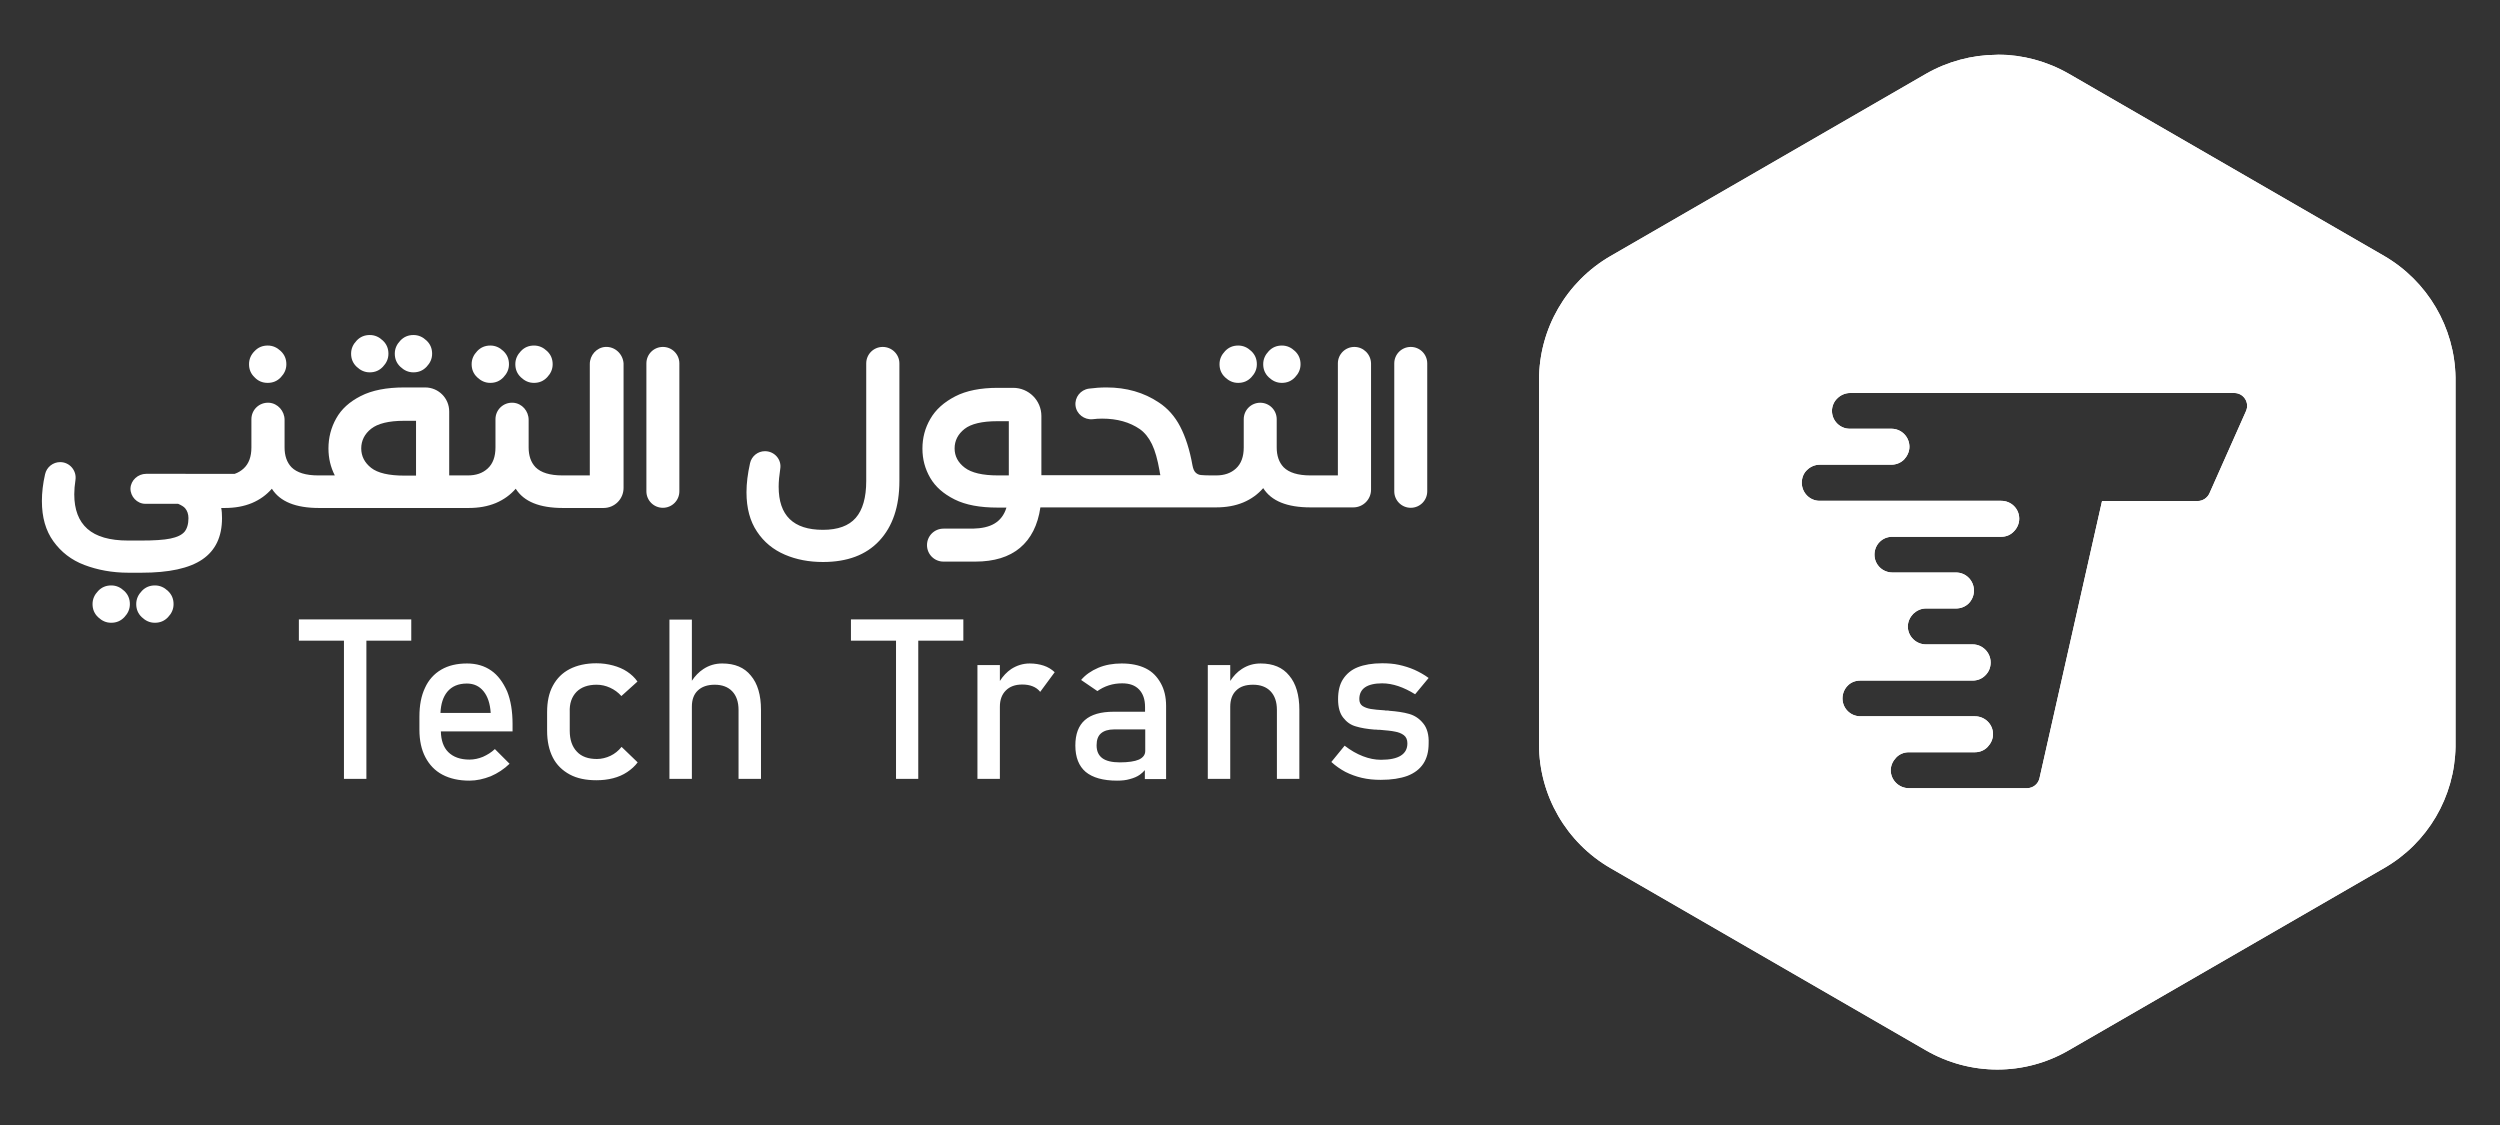
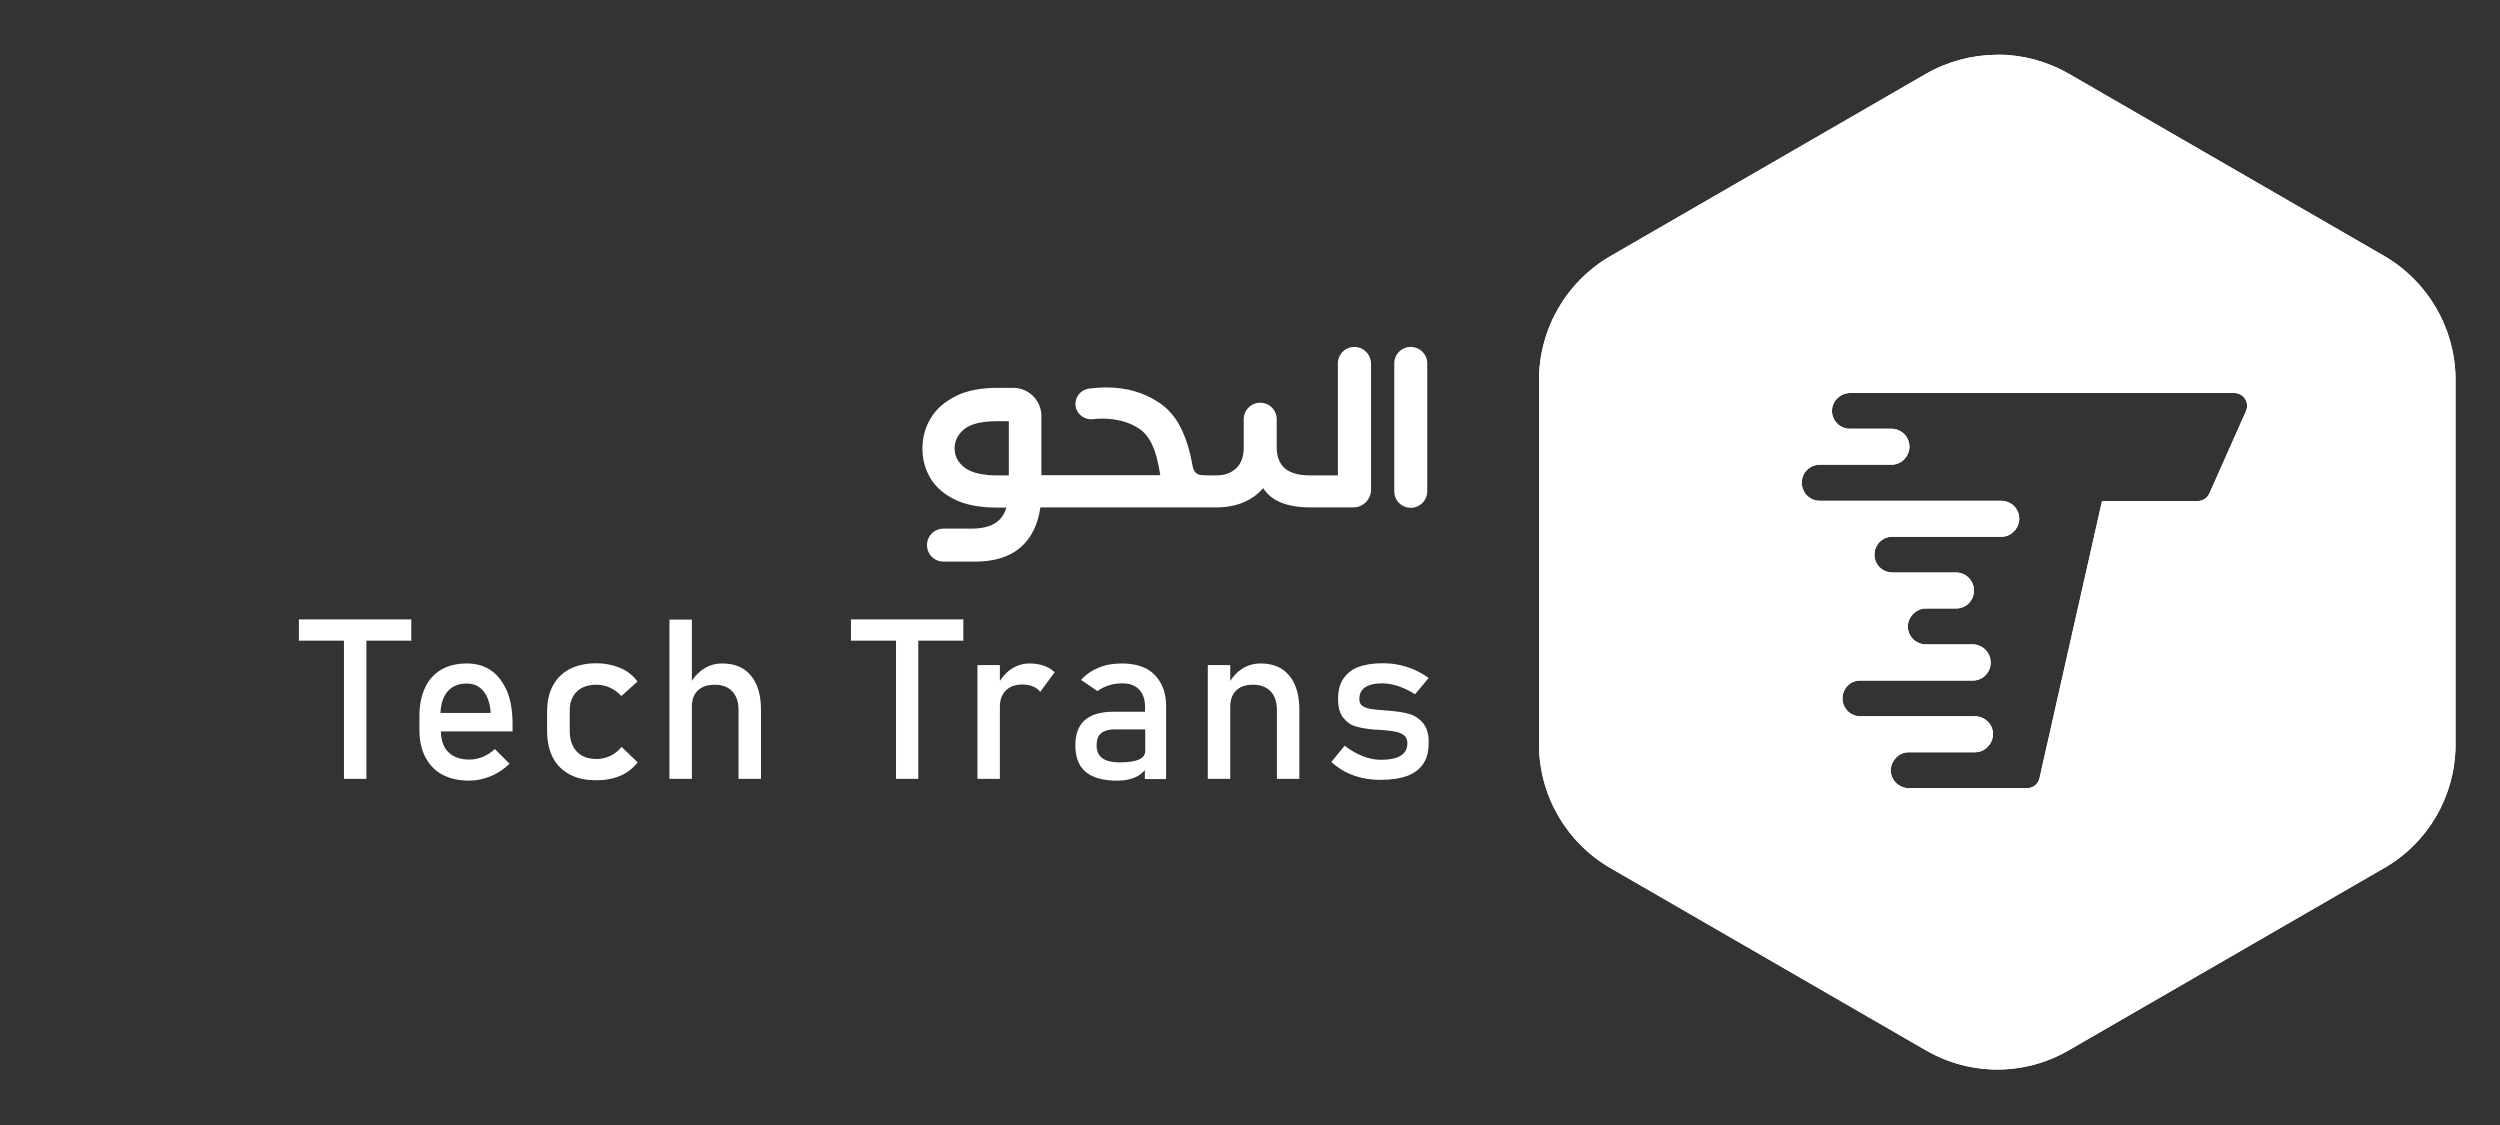
<svg xmlns="http://www.w3.org/2000/svg" xmlns:xlink="http://www.w3.org/1999/xlink" xml:space="preserve" id="Layer_1" x="0" y="0" style="enable-background:new 0 0 1258.9 566.6" version="1.1" viewBox="0 0 1258.9 566.6">
  <rect x="0" y="0" width="1258.9" height="566.6" fill="#333333" stroke="none" />
  <style>.st0{fill:#fff}</style>
-   <path d="M150.5 322.6h22.7v69.6h11.3v-69.6h22.6v-10.7h-56.6zM247.4 337.7c-3.4-2.4-7.5-3.6-12.2-3.6-5.1 0-9.4 1-13 3.1-3.6 2.1-6.4 5.2-8.2 9.2-1.9 4-2.8 8.8-2.8 14.5v6.5c0 5.5 1 10.1 3 13.9 2 3.8 4.8 6.8 8.6 8.8s8.3 3 13.6 3c3.6 0 7.1-.8 10.7-2.2 3.5-1.5 6.7-3.6 9.5-6.3l-7.4-7.4c-1.8 1.7-3.8 2.9-6 3.9-2.2.9-4.5 1.4-6.8 1.4-4.6 0-8.2-1.3-10.7-3.8-2.4-2.4-3.6-5.9-3.7-10.4h36.1v-3.8c0-6.3-.9-11.8-2.7-16.3-2.1-4.7-4.7-8.2-8-10.5zM221.8 359c.2-4.5 1.3-8 3.4-10.6 2.3-2.8 5.6-4.2 9.9-4.2 3.5 0 6.3 1.3 8.4 3.9 2.1 2.6 3.3 6.2 3.6 10.9h-25.3zM290.3 348.4c2.4-2.4 5.8-3.6 10.1-3.6 2.4 0 4.6.5 6.8 1.5s4.1 2.4 5.7 4.2l8.1-7.3c-1.4-2-3.1-3.6-5.2-5s-4.5-2.4-7.1-3.1-5.4-1.1-8.4-1.1c-5.2 0-9.7 1-13.4 2.9-3.7 1.9-6.5 4.7-8.5 8.4s-2.9 8.1-2.9 13.3v9.4c0 5.3 1 9.8 2.9 13.5s4.8 6.5 8.5 8.5 8.2 2.9 13.4 2.9c2.9 0 5.7-.3 8.4-1s5-1.7 7.1-3.1 3.9-3 5.3-4.9l-8.1-7.8c-1.6 2-3.5 3.5-5.6 4.5s-4.5 1.6-6.8 1.6c-4.4 0-7.8-1.2-10.1-3.7-2.4-2.5-3.6-6-3.6-10.5v-9.4c-.2-4.3 1-7.7 3.4-10.2zM363.7 334.1c-3.5 0-6.6.9-9.5 2.8-2.3 1.5-4.2 3.5-5.8 5.9V312h-11.3v80.2h11.3v-36.4c0-3.5 1-6.2 3-8.1 2-1.9 4.8-2.9 8.5-2.9s6.7 1.1 8.8 3.3c2.1 2.2 3.2 5.3 3.2 9.4v34.7h11.3v-34.8c0-7.4-1.7-13.2-5.1-17.2-3.3-4.1-8.1-6.1-14.4-6.1zM428.5 322.6h22.7v69.6h11.2v-69.6h22.7v-10.7h-56.6zM518.5 334.1c-3.4 0-6.5 1-9.3 2.8-2.2 1.5-4.1 3.5-5.7 6v-8h-11.3v57.3h11.3v-36.3c0-3.5 1-6.2 3-8.2 2-2 4.7-3 8.3-3 2 0 3.7.3 5.2.9s2.8 1.5 3.8 2.8l7.3-9.9c-1.6-1.5-3.4-2.6-5.5-3.3-2.1-.7-4.5-1.1-7.1-1.1zM577 336.6c-3.4-1.7-7.5-2.5-12.2-2.5-4.3 0-8.3.7-11.8 2.2s-6.4 3.5-8.6 6.1l8.2 5.6c1.7-1.2 3.6-2.2 5.8-2.9s4.4-1 6.7-1c3.7 0 6.5 1 8.5 3.1s3 5 3 8.8v2.4h-15.8c-6.5 0-11.3 1.4-14.5 4.2s-4.8 7.1-4.8 12.8c0 6 1.8 10.4 5.2 13.3 3.5 2.9 8.8 4.4 15.8 4.4 2.4 0 4.5-.2 6.5-.8 1.9-.5 3.6-1.2 5-2.2 1-.7 1.8-1.5 2.5-2.3v4.5h10.7v-36.8c0-4.5-.9-8.3-2.7-11.5s-4.1-5.7-7.5-7.4zm-3.5 45.9c-2.1.9-5.3 1.4-9.6 1.4-3.9 0-6.9-.7-8.8-2.1-1.9-1.4-2.9-3.5-2.9-6.5 0-2.7.7-4.7 2.2-6 1.5-1.3 3.7-2 6.6-2h15.7v10.8c0 2-1.1 3.4-3.2 4.4zM634.8 334.1c-3.5 0-6.6.9-9.5 2.8-2.3 1.5-4.2 3.5-5.8 6v-8h-11.3v57.3h11.3v-36.3c0-3.5 1-6.3 3-8.2 2-2 4.8-2.9 8.5-2.9s6.7 1.1 8.8 3.3c2.1 2.2 3.2 5.3 3.2 9.4v34.7h11.3v-34.8c0-7.4-1.7-13.2-5.1-17.2-3.3-4.1-8.1-6.1-14.4-6.1zM716.7 364.3c-1.9-2.4-4.3-4-7.1-4.8-2.8-.8-6.2-1.3-10.2-1.6-.1 0-.2-.1-.3-.1H698c-.3 0-.5 0-.7-.1-3.1-.2-5.4-.4-7.1-.7-1.7-.3-3-.8-4.1-1.5-1.1-.8-1.6-1.9-1.6-3.5 0-2.6 1-4.6 2.9-5.9s4.8-2 8.6-2c2.7 0 5.4.5 8.1 1.4s5.6 2.3 8.5 4.1l6.8-8.2c-2.3-1.7-4.7-3-7.1-4.1-2.5-1.1-5.1-1.9-7.8-2.5s-5.6-.8-8.5-.8c-4.9 0-9 .7-12.3 2s-5.7 3.4-7.4 6-2.5 6-2.5 10.1.9 7.2 2.6 9.3c1.7 2.2 3.8 3.7 6.4 4.4 2.6.8 5.7 1.3 9.4 1.6h.8c.3 0 .6.1.9.1h.9c3.3.3 5.8.5 7.6.9 1.8.3 3.3.9 4.5 1.8 1.2.9 1.8 2.3 1.8 4.1 0 2.8-1.1 4.8-3.3 6.2s-5.6 2.1-10 2.1c-3 0-6-.6-9.1-1.8-3.1-1.2-6.1-2.9-9.2-5.3l-6.7 8.2c2.2 2 4.5 3.6 7.1 5 2.6 1.3 5.3 2.3 8.3 3 3 .7 6.1 1 9.5 1 5.4 0 9.8-.7 13.4-2 3.6-1.4 6.2-3.4 8-6.1 1.8-2.7 2.7-6.1 2.7-10.2.2-4.3-.8-7.8-2.7-10.1zM922.5 207c0-2.5 1-4.8 2.7-6.4 1.6-1.6 3.9-2.7 6.4-2.7h193.5c4.7 0 7.8 4.8 5.9 9.1l-18.4 41.4c-1 2.3-3.4 3.9-5.9 3.9h-48.2L1027 391.9c-.7 3-3.3 5-6.3 5h-59.5c-5 0-9.1-4.1-9.1-9 0-2.5 1.1-4.7 2.7-6.4s3.9-2.7 6.4-2.7h33.3c2.5 0 4.8-1 6.4-2.7 1.6-1.7 2.7-3.9 2.7-6.4 0-5-4.1-9-9.1-9h-57.7c-5 0-9-4-9-9 0-2.5 1-4.8 2.6-6.4 1.6-1.7 3.9-2.6 6.4-2.6h56.6c2.5 0 4.8-1 6.4-2.7 1.7-1.7 2.6-3.9 2.6-6.4 0-5-4.1-9.1-9-9.1h-23.6c-5 0-9.1-4.1-9.1-9 0-2.5 1.1-4.7 2.7-6.4 1.7-1.6 3.9-2.7 6.4-2.7H985c2.5 0 4.8-1 6.4-2.6 1.6-1.7 2.6-3.9 2.6-6.4 0-5-4-9.1-9-9.1h-32c-5.1 0-9.1-4-9.1-9 0-2.5 1-4.8 2.6-6.4 1.7-1.7 3.9-2.6 6.4-2.6h54.8c2.6 0 4.8-1 6.4-2.7 1.6-1.6 2.7-3.9 2.7-6.4 0-5-4-9-9.1-9h-91.4c-5 0-9-4.1-9-9.1 0-2.5.9-4.8 2.6-6.4 1.6-1.6 3.9-2.7 6.4-2.7h36.1c2.5 0 4.8-1 6.4-2.6 1.6-1.7 2.7-4 2.7-6.4 0-5-4-9.1-9.1-9.1h-20.8c-5 .1-9.1-4-9.1-8.9m82.7-179.4c-12.2.1-24.4 3.3-35.4 9.6L810.9 129c-22.2 12.9-35.9 36.6-35.9 62.3v183.6c0 25.7 13.8 49.4 35.9 62.2l158.9 91.8c22.3 12.9 49.7 12.9 71.9 0l158.9-91.8c21.9-12.6 35.5-35.8 35.9-61.1V190.1c-.4-25.3-14.1-48.5-35.9-61.2l-158.9-91.8c-11-6.3-23.2-9.5-35.4-9.6l-1.1.1z" class="st0" />
+   <path d="M150.5 322.6h22.7v69.6h11.3v-69.6h22.6v-10.7h-56.6zM247.4 337.7c-3.4-2.4-7.5-3.6-12.2-3.6-5.1 0-9.4 1-13 3.1-3.6 2.1-6.4 5.2-8.2 9.2-1.9 4-2.8 8.8-2.8 14.5v6.5c0 5.5 1 10.1 3 13.9 2 3.8 4.8 6.8 8.6 8.8s8.3 3 13.6 3c3.6 0 7.1-.8 10.7-2.2 3.5-1.5 6.7-3.6 9.5-6.3l-7.4-7.4c-1.8 1.7-3.8 2.9-6 3.9-2.2.9-4.5 1.4-6.8 1.4-4.6 0-8.2-1.3-10.7-3.8-2.4-2.4-3.6-5.9-3.7-10.4h36.1v-3.8c0-6.3-.9-11.8-2.7-16.3-2.1-4.7-4.7-8.2-8-10.5zM221.8 359c.2-4.5 1.3-8 3.4-10.6 2.3-2.8 5.6-4.2 9.9-4.2 3.5 0 6.3 1.3 8.4 3.9 2.1 2.6 3.3 6.2 3.6 10.9h-25.3zM290.3 348.4c2.4-2.4 5.8-3.6 10.1-3.6 2.4 0 4.6.5 6.8 1.5s4.1 2.4 5.7 4.2l8.1-7.3c-1.4-2-3.1-3.6-5.2-5s-4.5-2.4-7.1-3.1-5.4-1.1-8.4-1.1c-5.2 0-9.7 1-13.4 2.9-3.7 1.9-6.5 4.7-8.5 8.4s-2.9 8.1-2.9 13.3v9.4c0 5.3 1 9.8 2.9 13.5s4.8 6.5 8.5 8.5 8.2 2.9 13.4 2.9c2.9 0 5.7-.3 8.4-1s5-1.7 7.1-3.1 3.9-3 5.3-4.9l-8.1-7.8c-1.6 2-3.5 3.5-5.6 4.5s-4.5 1.6-6.8 1.6c-4.4 0-7.8-1.2-10.1-3.7-2.4-2.5-3.6-6-3.6-10.5v-9.4c-.2-4.3 1-7.7 3.4-10.2zM363.7 334.1c-3.5 0-6.6.9-9.5 2.8-2.3 1.5-4.2 3.5-5.8 5.9V312h-11.3v80.2h11.3v-36.4c0-3.5 1-6.2 3-8.1 2-1.9 4.8-2.9 8.5-2.9s6.7 1.1 8.8 3.3c2.1 2.2 3.2 5.3 3.2 9.4v34.7h11.3v-34.8c0-7.4-1.7-13.2-5.1-17.2-3.3-4.1-8.1-6.1-14.4-6.1zM428.5 322.6h22.7v69.6h11.2v-69.6h22.7v-10.7h-56.6zM518.5 334.1c-3.4 0-6.5 1-9.3 2.8-2.2 1.5-4.1 3.5-5.7 6v-8h-11.3v57.3h11.3v-36.3c0-3.5 1-6.2 3-8.2 2-2 4.7-3 8.3-3 2 0 3.7.3 5.2.9s2.8 1.5 3.8 2.8l7.3-9.9c-1.6-1.5-3.4-2.6-5.5-3.3-2.1-.7-4.5-1.1-7.1-1.1zM577 336.6c-3.4-1.7-7.5-2.5-12.2-2.5-4.3 0-8.3.7-11.8 2.2s-6.4 3.5-8.6 6.1l8.2 5.6c1.7-1.2 3.6-2.2 5.8-2.9s4.4-1 6.7-1c3.7 0 6.5 1 8.5 3.1s3 5 3 8.8v2.4h-15.8c-6.5 0-11.3 1.4-14.5 4.2s-4.8 7.1-4.8 12.8c0 6 1.8 10.4 5.2 13.3 3.5 2.9 8.8 4.4 15.8 4.4 2.4 0 4.5-.2 6.5-.8 1.9-.5 3.6-1.2 5-2.2 1-.7 1.8-1.5 2.5-2.3v4.5h10.7v-36.8c0-4.5-.9-8.3-2.7-11.5s-4.1-5.7-7.5-7.4zm-3.5 45.9c-2.1.9-5.3 1.4-9.6 1.4-3.9 0-6.9-.7-8.8-2.1-1.9-1.4-2.9-3.5-2.9-6.5 0-2.7.7-4.7 2.2-6 1.5-1.3 3.7-2 6.6-2h15.7v10.8c0 2-1.1 3.4-3.2 4.4M634.8 334.1c-3.5 0-6.6.9-9.5 2.8-2.3 1.5-4.2 3.5-5.8 6v-8h-11.3v57.3h11.3v-36.3c0-3.5 1-6.3 3-8.2 2-2 4.8-2.9 8.5-2.9s6.7 1.1 8.8 3.3c2.1 2.2 3.2 5.3 3.2 9.4v34.7h11.3v-34.8c0-7.4-1.7-13.2-5.1-17.2-3.3-4.1-8.1-6.1-14.4-6.1zM716.7 364.3c-1.9-2.4-4.3-4-7.1-4.8-2.8-.8-6.2-1.3-10.2-1.6-.1 0-.2-.1-.3-.1H698c-.3 0-.5 0-.7-.1-3.1-.2-5.4-.4-7.1-.7-1.7-.3-3-.8-4.1-1.5-1.1-.8-1.6-1.9-1.6-3.5 0-2.6 1-4.6 2.9-5.9s4.8-2 8.6-2c2.7 0 5.4.5 8.1 1.4s5.6 2.3 8.5 4.1l6.8-8.2c-2.3-1.7-4.7-3-7.1-4.1-2.5-1.1-5.1-1.9-7.8-2.5s-5.6-.8-8.5-.8c-4.9 0-9 .7-12.3 2s-5.7 3.4-7.4 6-2.5 6-2.5 10.1.9 7.2 2.6 9.3c1.7 2.2 3.8 3.7 6.4 4.4 2.6.8 5.7 1.3 9.4 1.6h.8c.3 0 .6.1.9.1h.9c3.3.3 5.8.5 7.6.9 1.8.3 3.3.9 4.5 1.8 1.2.9 1.8 2.3 1.8 4.1 0 2.8-1.1 4.8-3.3 6.2s-5.6 2.1-10 2.1c-3 0-6-.6-9.1-1.8-3.1-1.2-6.1-2.9-9.2-5.3l-6.7 8.2c2.2 2 4.5 3.6 7.1 5 2.6 1.3 5.3 2.3 8.3 3 3 .7 6.1 1 9.5 1 5.4 0 9.8-.7 13.4-2 3.6-1.4 6.2-3.4 8-6.1 1.8-2.7 2.7-6.1 2.7-10.2.2-4.3-.8-7.8-2.7-10.1zM922.5 207c0-2.5 1-4.8 2.7-6.4 1.6-1.6 3.9-2.7 6.4-2.7h193.5c4.7 0 7.8 4.8 5.9 9.1l-18.4 41.4c-1 2.3-3.4 3.9-5.9 3.9h-48.2L1027 391.9c-.7 3-3.3 5-6.3 5h-59.5c-5 0-9.1-4.1-9.1-9 0-2.5 1.1-4.7 2.7-6.4s3.9-2.7 6.4-2.7h33.3c2.5 0 4.8-1 6.4-2.7 1.6-1.7 2.7-3.9 2.7-6.4 0-5-4.1-9-9.1-9h-57.7c-5 0-9-4-9-9 0-2.5 1-4.8 2.6-6.4 1.6-1.7 3.9-2.6 6.4-2.6h56.6c2.5 0 4.8-1 6.4-2.7 1.7-1.7 2.6-3.9 2.6-6.4 0-5-4.1-9.1-9-9.1h-23.6c-5 0-9.1-4.1-9.1-9 0-2.5 1.1-4.7 2.7-6.4 1.7-1.6 3.9-2.7 6.4-2.7H985c2.5 0 4.8-1 6.4-2.6 1.6-1.7 2.6-3.9 2.6-6.4 0-5-4-9.1-9-9.1h-32c-5.1 0-9.1-4-9.1-9 0-2.5 1-4.8 2.6-6.4 1.7-1.7 3.9-2.6 6.4-2.6h54.8c2.6 0 4.8-1 6.4-2.7 1.6-1.6 2.7-3.9 2.7-6.4 0-5-4-9-9.1-9h-91.4c-5 0-9-4.1-9-9.1 0-2.5.9-4.8 2.6-6.4 1.6-1.6 3.9-2.7 6.4-2.7h36.1c2.5 0 4.8-1 6.4-2.6 1.6-1.7 2.7-4 2.7-6.4 0-5-4-9.1-9.1-9.1h-20.8c-5 .1-9.1-4-9.1-8.9m82.7-179.4c-12.2.1-24.4 3.3-35.4 9.6L810.9 129c-22.2 12.9-35.9 36.6-35.9 62.3v183.6c0 25.7 13.8 49.4 35.9 62.2l158.9 91.8c22.3 12.9 49.7 12.9 71.9 0l158.9-91.8c21.9-12.6 35.5-35.8 35.9-61.1V190.1c-.4-25.3-14.1-48.5-35.9-61.2l-158.9-91.8c-11-6.3-23.2-9.5-35.4-9.6l-1.1.1z" class="st0" />
  <defs>
    <path id="SVGID_1_" d="M922.5 207c0-2.5 1-4.8 2.7-6.4 1.6-1.6 3.9-2.7 6.4-2.7h193.5c4.7 0 7.8 4.8 5.9 9.1l-18.4 41.4c-1 2.3-3.4 3.9-5.9 3.9h-48.2L1027 391.9c-.7 3-3.3 5-6.3 5h-59.5c-5 0-9.1-4.1-9.1-9 0-2.5 1.1-4.7 2.7-6.4s3.9-2.7 6.4-2.7h33.3c2.5 0 4.8-1 6.4-2.7 1.6-1.7 2.7-3.9 2.7-6.4 0-5-4.1-9-9.1-9h-57.7c-5 0-9-4-9-9 0-2.5 1-4.8 2.6-6.4 1.6-1.7 3.9-2.6 6.4-2.6h56.6c2.5 0 4.8-1 6.4-2.7 1.7-1.7 2.6-3.9 2.6-6.4 0-5-4.1-9.1-9-9.1h-23.6c-5 0-9.1-4.1-9.1-9 0-2.5 1.1-4.7 2.7-6.4 1.7-1.6 3.9-2.7 6.4-2.7H985c2.5 0 4.8-1 6.4-2.6 1.6-1.7 2.6-3.9 2.6-6.4 0-5-4-9.1-9-9.1h-32c-5.1 0-9.1-4-9.1-9 0-2.5 1-4.8 2.6-6.4 1.7-1.7 3.9-2.6 6.4-2.6h54.8c2.6 0 4.8-1 6.4-2.7 1.6-1.6 2.7-3.9 2.7-6.4 0-5-4-9-9.1-9h-91.4c-5 0-9-4.1-9-9.1 0-2.5.9-4.8 2.6-6.4 1.6-1.6 3.9-2.7 6.4-2.7h36.1c2.5 0 4.8-1 6.4-2.6 1.6-1.7 2.7-4 2.7-6.4 0-5-4-9.1-9.1-9.1h-20.8c-5 .1-9.1-4-9.1-8.9m82.7-179.4c-12.2.1-24.4 3.3-35.4 9.6L810.9 129c-22.2 12.9-35.9 36.6-35.9 62.3v183.6c0 25.7 13.8 49.4 35.9 62.2l158.9 91.8c22.3 12.9 49.7 12.9 71.9 0l158.9-91.8c21.9-12.6 35.5-35.8 35.9-61.1V190.1c-.4-25.3-14.1-48.5-35.9-61.2l-158.9-91.8c-11-6.3-23.2-9.5-35.4-9.6l-1.1.1z" />
  </defs>
  <clipPath id="SVGID_00000149348769603369509310000009794503685728603821_">
    <use xlink:href="#SVGID_1_" style="overflow:visible" />
  </clipPath>
  <path d="M774.9 27.6h461.6v514.2H774.9z" class="st0" style="clip-path:url(#SVGID_00000149348769603369509310000009794503685728603821_)" />
-   <path d="M56 294.8c-2.6 0-4.8.9-6.6 2.8s-2.8 4-2.8 6.6.9 4.8 2.8 6.6 4 2.8 6.6 2.8 4.8-.9 6.6-2.8 2.8-4 2.8-6.6-.9-4.8-2.8-6.6-4-2.8-6.6-2.8zM78 294.8c-2.6 0-4.8.9-6.6 2.8s-2.8 4-2.8 6.6.9 4.8 2.8 6.6 4 2.8 6.6 2.8 4.8-.9 6.6-2.8 2.8-4 2.8-6.6-.9-4.8-2.8-6.6-4-2.8-6.6-2.8zM134.8 192.8c2.6 0 4.8-.9 6.6-2.8s2.8-4 2.8-6.6-.9-4.8-2.8-6.6-4-2.8-6.6-2.8-4.8.9-6.6 2.8c-1.8 1.8-2.8 4-2.8 6.6s.9 4.8 2.8 6.6c1.8 1.9 4 2.8 6.6 2.8zM208.2 187.5c2.6 0 4.8-.9 6.6-2.8s2.8-4 2.8-6.6-.9-4.8-2.8-6.6-4-2.8-6.6-2.8-4.8.9-6.6 2.8-2.8 4-2.8 6.6.9 4.8 2.8 6.6 4 2.8 6.6 2.8zM186.2 187.5c2.6 0 4.8-.9 6.6-2.8s2.8-4 2.8-6.6-.9-4.8-2.8-6.6-4-2.8-6.6-2.8-4.8.9-6.6 2.8-2.8 4-2.8 6.6.9 4.8 2.8 6.6 4 2.8 6.6 2.8zM246.9 192.8c2.6 0 4.8-.9 6.6-2.8s2.8-4 2.8-6.6-.9-4.8-2.8-6.6-4-2.8-6.6-2.8-4.8.9-6.6 2.8-2.8 4-2.8 6.6.9 4.8 2.8 6.6 4 2.8 6.6 2.8zM268.9 192.8c2.6 0 4.8-.9 6.6-2.8s2.8-4 2.8-6.6-.9-4.8-2.8-6.6-4-2.8-6.6-2.8-4.8.9-6.6 2.8-2.8 4-2.8 6.6.9 4.8 2.8 6.6 4 2.8 6.6 2.8z" class="st0" />
-   <path d="M304.8 174.7c-4.4.3-7.8 4.2-7.8 8.6v56.1h-13.8c-6.3 0-10.8-1.4-13.5-4.1-2.4-2.5-3.5-5.9-3.5-10v-13.9c0-4.4-3.3-8.3-7.8-8.6-4.9-.3-8.9 3.5-8.9 8.3v14.2c0 4.7-1.3 8.2-3.9 10.6s-5.9 3.5-10 3.5h-9.4v-32.2c0-6.7-5.4-12.1-12.1-12.1h-10.6c-8.8 0-16.1 1.4-21.8 4.3-5.7 2.9-9.8 6.6-12.4 11.3-2.6 4.6-3.9 9.7-3.9 15.1 0 5 1.1 9.5 3.2 13.6h-8.3c-6.3 0-10.8-1.4-13.5-4.1-2.4-2.5-3.5-5.9-3.5-10v-13.9c0-4.4-3.4-8.3-7.8-8.6-4.9-.3-8.9 3.5-8.9 8.3v14.2c0 4.7-1.3 8.2-3.9 10.6-1.3 1.2-2.8 2.1-4.5 2.7H73.6c-4.1 0-7.7 3.2-7.9 7.3-.1 4.1 3.3 7.8 7.5 7.8h16.5c1.6.7 2.8 1.4 3.5 2.2 1.1 1.3 1.7 3 1.7 5 0 3-.7 5.3-2 6.9-1.4 1.6-3.7 2.7-7.1 3.4s-8.3 1-14.8 1h-6.5c-9.3 0-16.1-2-20.5-5.9-4.4-3.9-6.6-9.7-6.6-17.4 0-2.2.2-4.6.6-7.2.7-4.7-2.9-9-7.7-9-3.6 0-6.8 2.5-7.6 6.1-1.1 4.8-1.6 9.3-1.6 13.5 0 8.2 1.9 14.9 5.8 20.3s9 9.4 15.6 11.9 14 3.9 22.2 3.9h6.5c13.9 0 24.1-2.2 30.7-6.7s9.9-11.4 9.9-20.8c0-1.9-.1-3.6-.4-5.1h1.7c5.2 0 9.7-.8 13.8-2.5 4-1.7 7.3-4.1 10-7.2 4.1 6.5 12 9.7 23.8 9.7h75.2c5.2 0 9.7-.8 13.8-2.5 4-1.7 7.3-4.1 10-7.2 4.1 6.5 12 9.7 23.8 9.7h20.4c5.6 0 10.1-4.5 10.1-10.1V183c-.3-4.7-4.3-8.6-9.2-8.3zm-95.3 64.8h-5.9c-7.8 0-13.4-1.3-16.7-3.9-3.3-2.6-5-5.9-5-9.8s1.7-7.3 5-9.9c3.3-2.6 8.8-4 16.5-4h6.1v27.6zM333.8 174.7c-4.6 0-8.3 3.7-8.3 8.3v64.4c0 4.6 3.7 8.3 8.3 8.3s8.3-3.7 8.3-8.3V183c0-4.6-3.7-8.3-8.3-8.3zM444.5 174.7c-4.6 0-8.3 3.7-8.3 8.3v59.2c0 8.4-1.8 14.6-5.3 18.6-3.5 4-9 6-16.5 6-14.9 0-22.3-7.2-22.3-21.7 0-2.7.3-5.7.8-9 .8-4.7-2.9-8.9-7.7-8.9-3.6 0-6.7 2.5-7.5 6-1.2 5.4-1.8 10.2-1.8 14.7 0 8 1.8 14.6 5.3 19.8 3.5 5.3 8.2 9.1 14 11.6s12.2 3.7 19.2 3.7c12.2 0 21.7-3.5 28.4-10.7s10.1-17.2 10.1-30.1V183c0-4.6-3.8-8.3-8.4-8.3zM645.5 192.8c2.6 0 4.8-.9 6.6-2.8s2.8-4 2.8-6.6-.9-4.8-2.8-6.6-4-2.8-6.6-2.8-4.8.9-6.6 2.8-2.8 4-2.8 6.6.9 4.8 2.8 6.6 4 2.8 6.6 2.8zM623.5 192.8c2.6 0 4.8-.9 6.6-2.8s2.8-4 2.8-6.6-.9-4.8-2.8-6.6-4-2.8-6.6-2.8-4.8.9-6.6 2.8-2.8 4-2.8 6.6.9 4.8 2.8 6.6 4 2.8 6.6 2.8z" class="st0" />
  <path d="M682 174.7c-4.6 0-8.3 3.7-8.3 8.3v56.4h-13.8c-6.3 0-10.8-1.4-13.5-4.1-2.4-2.5-3.5-5.9-3.5-10v-14.2c0-4.6-3.7-8.3-8.3-8.3s-8.3 3.7-8.3 8.3v14.2c0 4.7-1.3 8.2-3.9 10.6s-5.9 3.5-10 3.5h-2.7c-2.2 0-3.9-.1-5-.2s-2-.6-2.7-1.3c-.7-.7-1.2-1.9-1.5-3.5-1.4-7.9-3.5-14.4-6.2-19.6s-6.3-9.2-10.7-12.1c-7.6-5.1-16.4-7.6-26.4-7.6-3 0-5.9.2-8.9.6-4.2.6-7.2 4.4-6.7 8.6.5 4.2 4.4 7.2 8.6 6.8 1.6-.2 3.2-.3 4.8-.3 7.6 0 13.9 1.8 19 5.3 2.5 1.8 4.5 4.3 6.1 7.6s2.8 7.7 3.8 13.3c.1.5.2 1 .2 1.3.1.4.2.7.2 1H524.4v-29.8c0-7.9-6.4-14.2-14.2-14.2h-7.8c-8.6 0-15.8 1.4-21.4 4.3s-9.8 6.6-12.5 11.3c-2.7 4.6-4 9.6-4 15s1.3 10.2 3.9 14.7c2.6 4.5 6.7 8.1 12.3 10.9 5.6 2.8 12.8 4.1 21.5 4.1h4.6c-1.1 3.7-3.2 6.4-6.1 8.1-2.7 1.6-6.3 2.4-10.8 2.5h-14.8c-4.6 0-8.3 3.7-8.3 8.3s3.7 8.3 8.3 8.3h16c9.5 0 17-2.3 22.5-6.9 5.5-4.6 9-11.4 10.3-20.4H612.3c5.2 0 9.7-.8 13.8-2.5 4-1.7 7.3-4.1 10-7.2 4.1 6.5 12 9.7 23.8 9.7h21.6c4.9 0 8.9-4 8.9-8.9V183c-.1-4.6-3.8-8.3-8.4-8.3zm-174 64.7h-5.5c-7.7 0-13.3-1.3-16.7-3.9s-5.1-5.8-5.1-9.7 1.7-7.2 5-9.8c3.3-2.6 8.9-3.9 16.5-3.9h5.8v27.3zM710.4 174.7c-4.6 0-8.3 3.7-8.3 8.3v64.4c0 4.6 3.7 8.3 8.3 8.3s8.3-3.7 8.3-8.3V183c0-4.6-3.7-8.3-8.3-8.3z" class="st0" />
</svg>